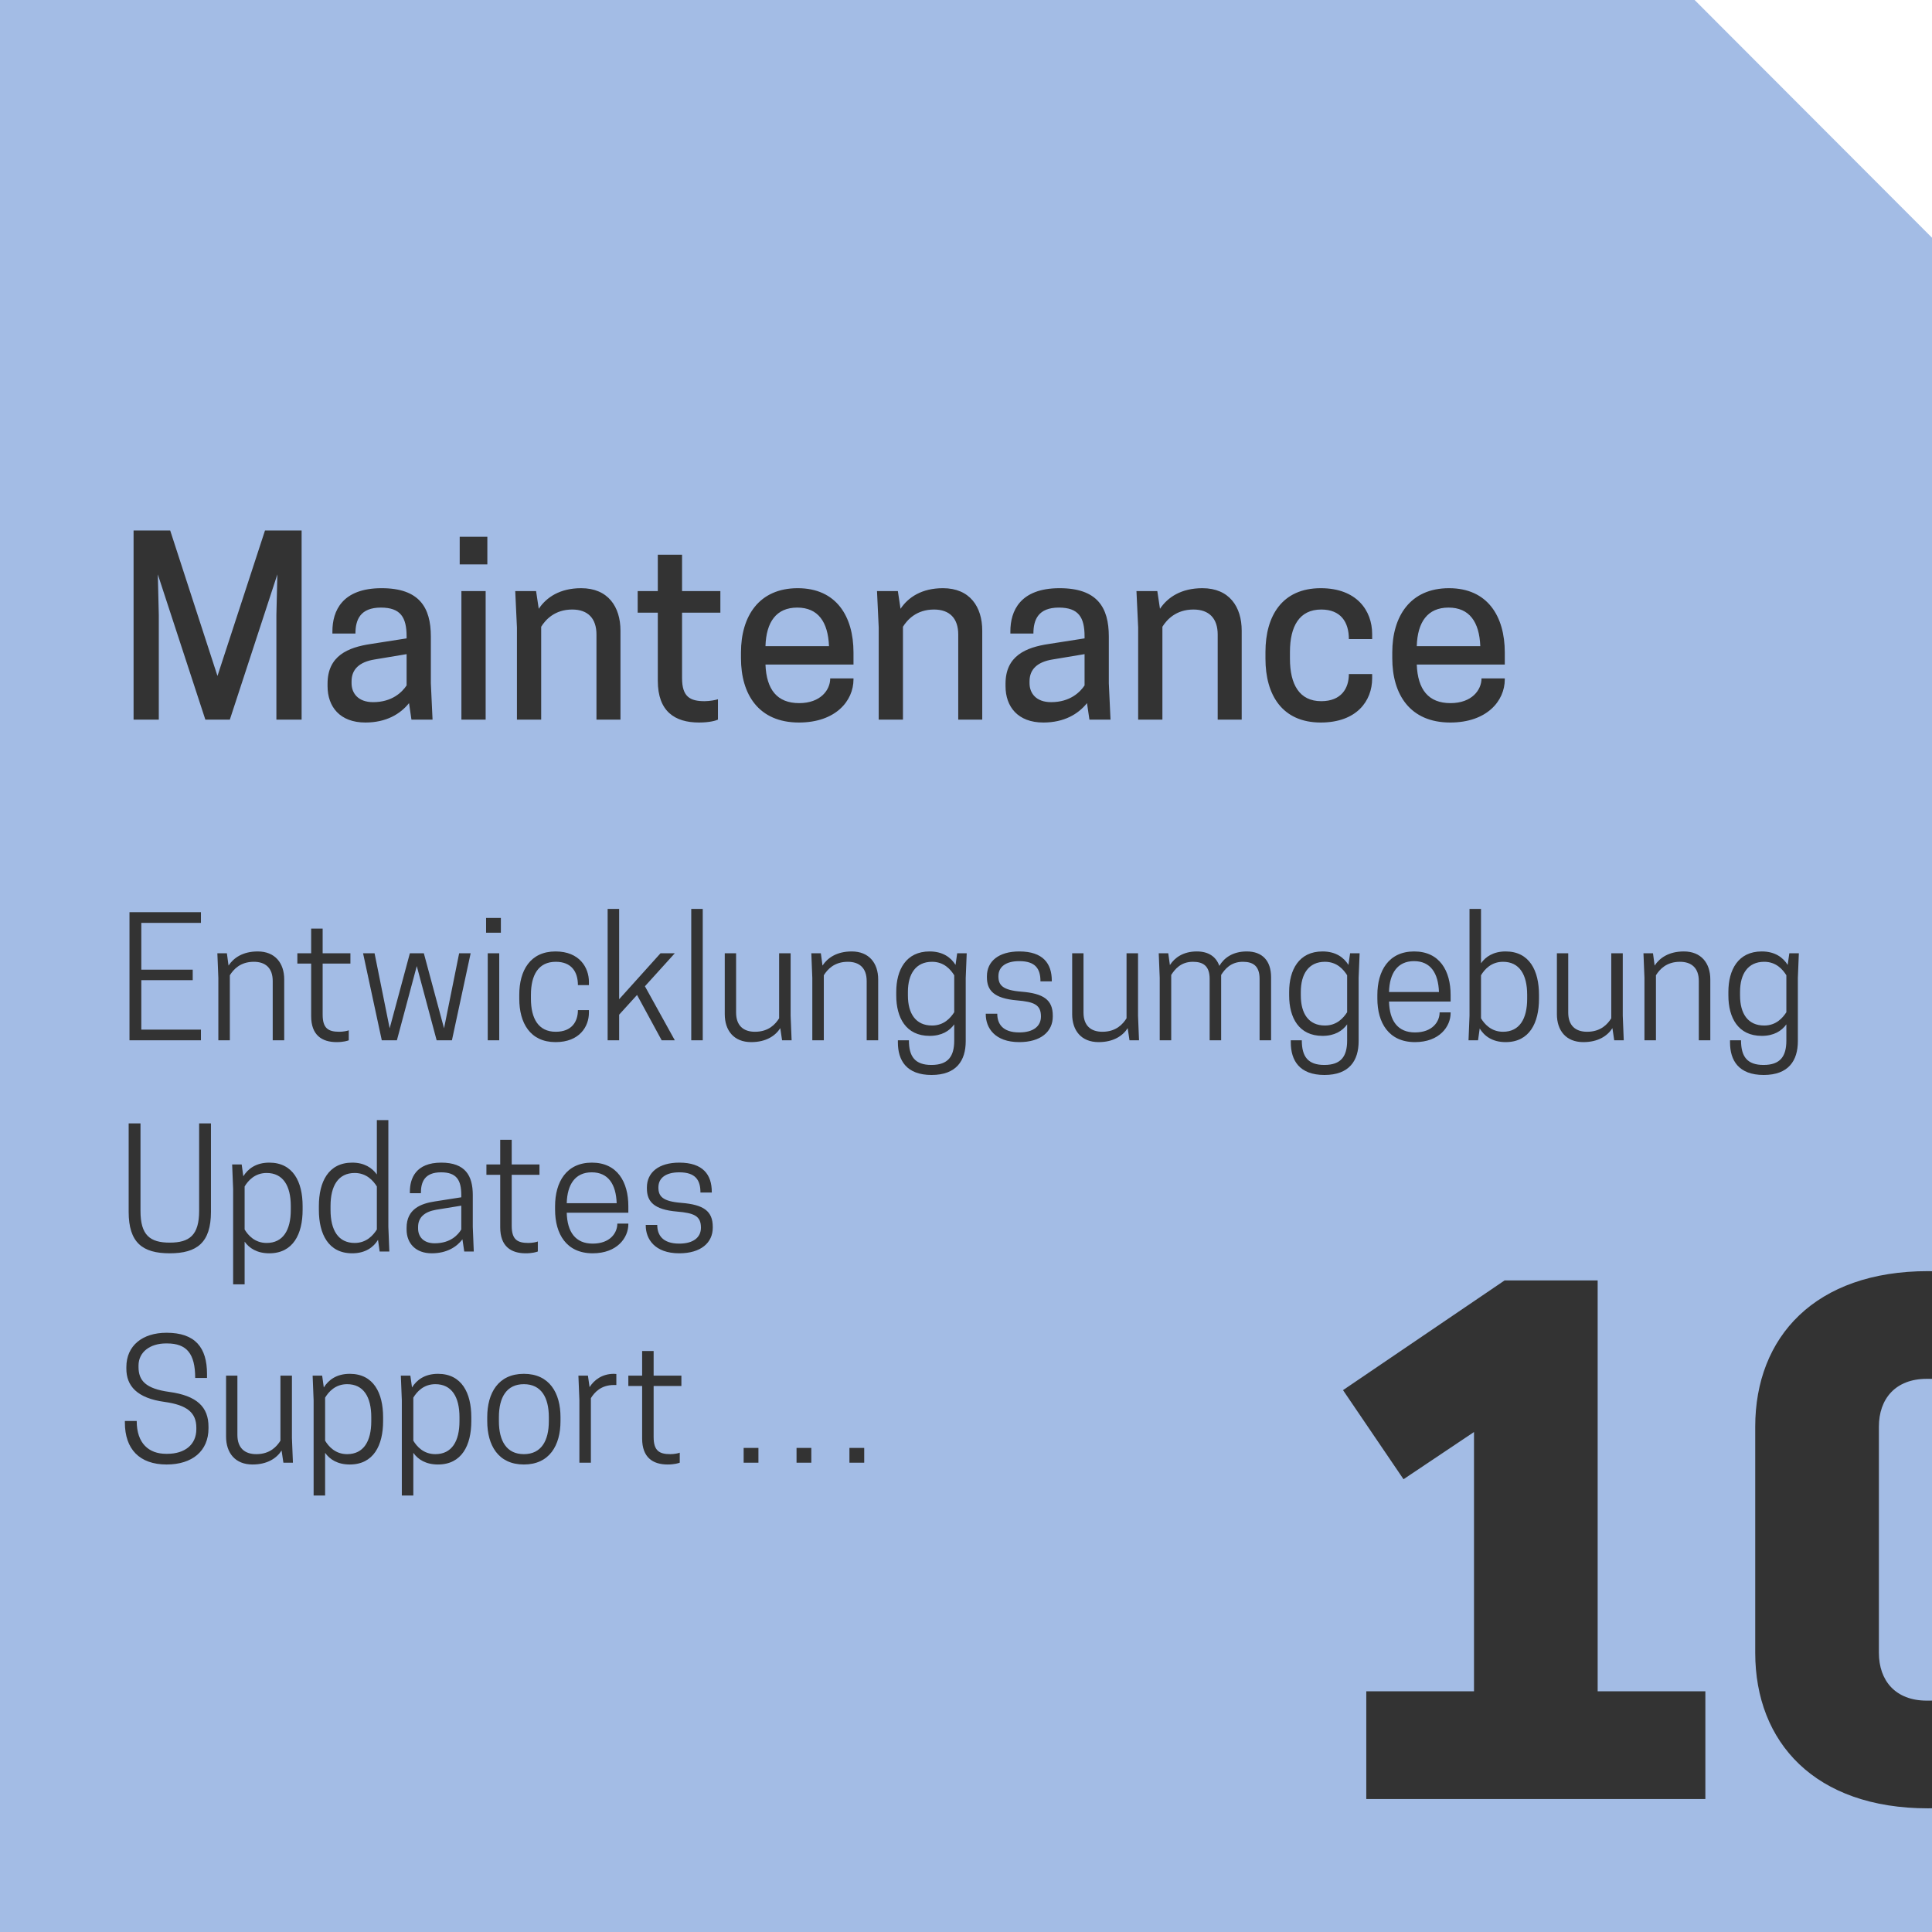
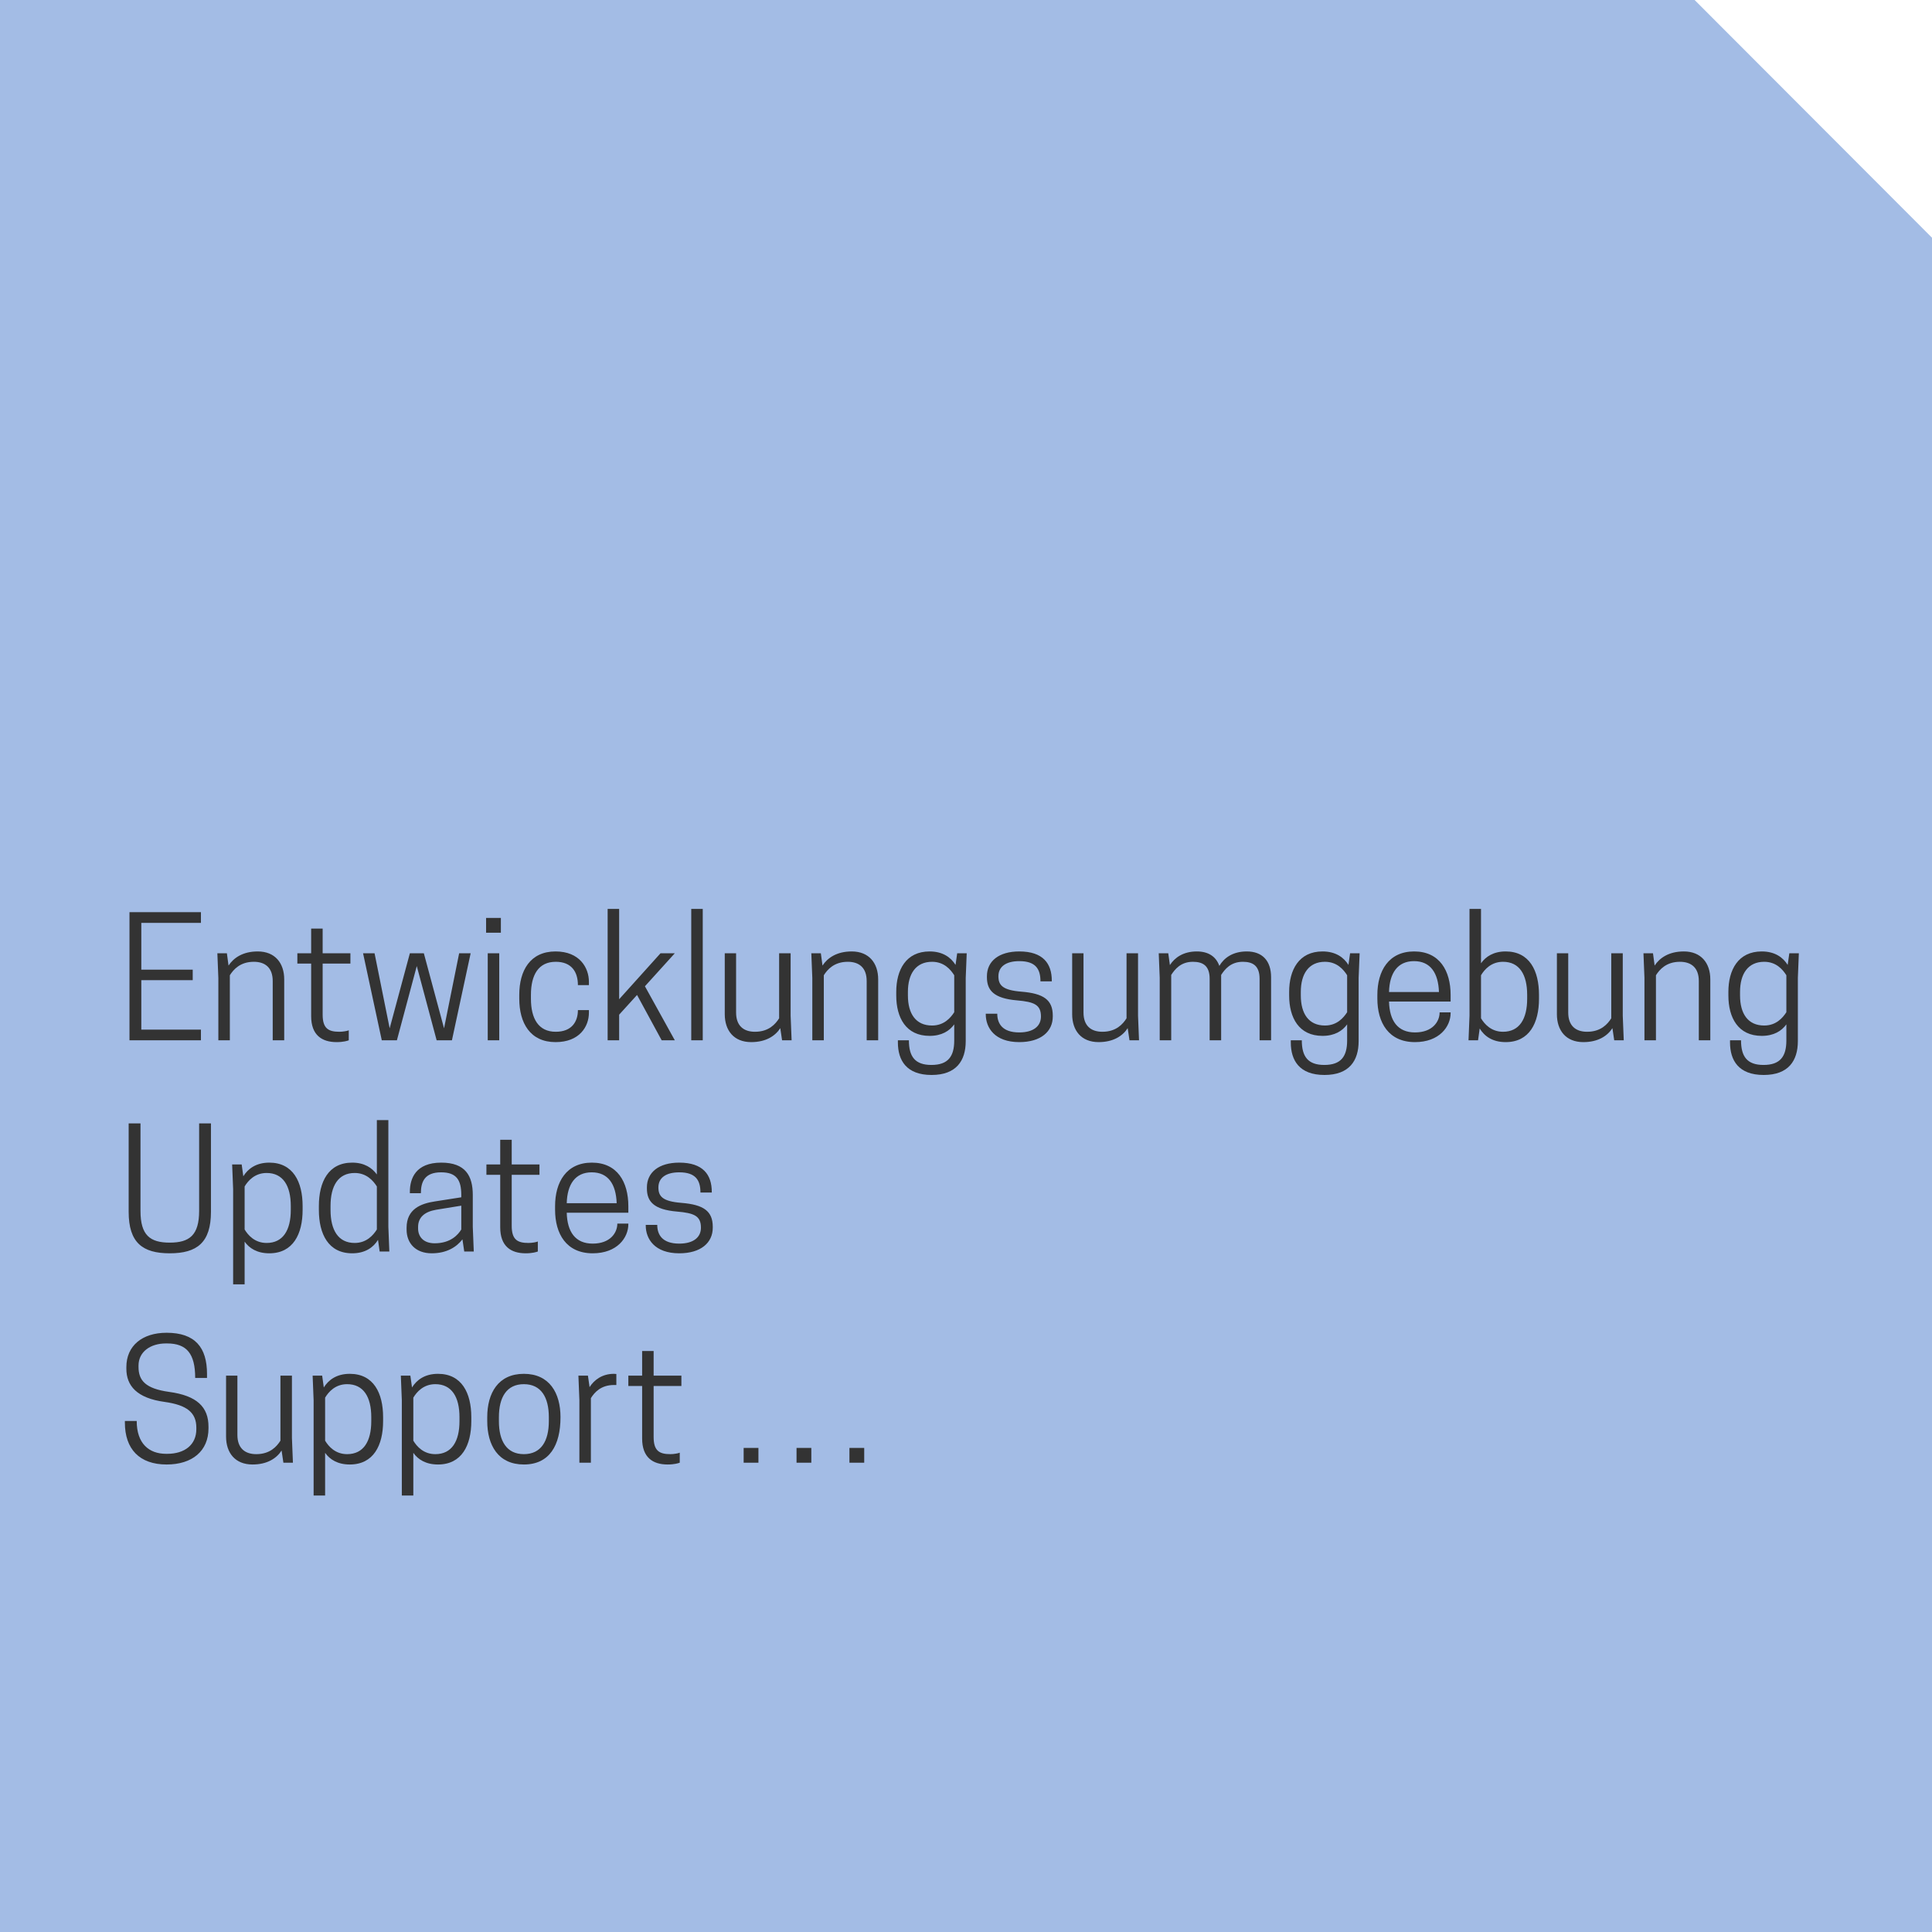
<svg xmlns="http://www.w3.org/2000/svg" width="247px" height="247px" viewBox="0 0 247 247" version="1.1">
  <title>Maintenance Vector</title>
  <desc>Created with Sketch.</desc>
  <g id="Maintenance-Vector" stroke="none" stroke-width="1" fill="none" fill-rule="evenodd">
    <polygon id="Path-2" fill="#A3BCE5" fill-rule="nonzero" points="0 0 216.652 0 247 30.393 247 247 0 247" />
-     <path d="M35.46,73.431 L29.384,92 L26.253,92 L20.177,73.431 L20.301,78.608 L20.301,92 L17.077,92 L17.077,67.82 L21.758,67.82 L27.803,86.42 L33.879,67.82 L38.56,67.82 L38.56,92 L35.336,92 L35.336,78.608 L35.46,73.431 Z M52.603,92 L52.293,89.892 C51.177,91.287 49.379,92.372 46.713,92.372 C43.458,92.372 41.877,90.357 41.877,87.722 L41.877,87.412 C41.877,83.847 44.481,82.762 47.426,82.328 L51.983,81.615 L51.983,81.367 C51.983,78.918 51.208,77.678 48.697,77.678 C46.062,77.678 45.442,79.228 45.442,80.995 L42.497,80.995 L42.497,80.716 C42.497,78.112 43.737,75.198 48.79,75.198 C53.595,75.198 55.083,77.647 55.083,81.367 L55.083,87.35 L55.3,92 L52.603,92 Z M47.705,89.768 C50.154,89.768 51.425,88.466 51.983,87.629 L51.983,83.63 L47.891,84.312 C45.969,84.622 44.946,85.552 44.946,87.102 L44.946,87.35 C44.946,88.59 45.752,89.768 47.705,89.768 Z M58.989,92 L58.989,75.57 L62.089,75.57 L62.089,92 L58.989,92 Z M62.306,68.626 L62.306,72.16 L58.772,72.16 L58.772,68.626 L62.306,68.626 Z M79.325,92 L76.256,92 L76.256,81.119 C76.256,79.073 75.171,77.926 73.156,77.926 C70.924,77.926 69.746,79.228 69.188,80.127 L69.188,92 L66.088,92 L66.088,80.22 L65.871,75.57 L68.537,75.57 L68.878,77.833 C69.87,76.345 71.606,75.198 74.303,75.198 C77.744,75.198 79.325,77.585 79.325,80.623 L79.325,92 Z M87.199,75.57 L92.097,75.57 L92.097,78.329 L87.199,78.329 L87.199,86.699 C87.199,89.086 88.222,89.644 90.082,89.644 C90.733,89.644 91.539,89.489 91.787,89.396 L91.787,92 C91.539,92.124 90.733,92.372 89.369,92.372 C86.269,92.372 84.099,90.946 84.099,87.04 L84.099,78.329 L81.526,78.329 L81.526,75.57 L84.099,75.57 L84.099,70.92 L87.199,70.92 L87.199,75.57 Z M109.116,84.963 L97.863,84.963 C97.987,88.156 99.351,89.892 102.172,89.892 C104.9,89.892 106.14,88.218 106.14,86.73 L109.116,86.73 L109.116,86.854 C109.116,89.613 106.822,92.372 102.141,92.372 C96.995,92.372 94.732,88.776 94.732,84.157 L94.732,83.413 C94.732,78.794 97.026,75.198 101.986,75.198 C106.915,75.198 109.116,78.794 109.116,83.413 L109.116,84.963 Z M101.924,77.678 C99.258,77.678 97.956,79.507 97.863,82.607 L105.985,82.607 C105.861,79.507 104.59,77.678 101.924,77.678 Z M125.577,92 L122.508,92 L122.508,81.119 C122.508,79.073 121.423,77.926 119.408,77.926 C117.176,77.926 115.998,79.228 115.44,80.127 L115.44,92 L112.34,92 L112.34,80.22 L112.123,75.57 L114.789,75.57 L115.13,77.833 C116.122,76.345 117.858,75.198 120.555,75.198 C123.996,75.198 125.577,77.585 125.577,80.623 L125.577,92 Z M139.279,92 L138.969,89.892 C137.853,91.287 136.055,92.372 133.389,92.372 C130.134,92.372 128.553,90.357 128.553,87.722 L128.553,87.412 C128.553,83.847 131.157,82.762 134.102,82.328 L138.659,81.615 L138.659,81.367 C138.659,78.918 137.884,77.678 135.373,77.678 C132.738,77.678 132.118,79.228 132.118,80.995 L129.173,80.995 L129.173,80.716 C129.173,78.112 130.413,75.198 135.466,75.198 C140.271,75.198 141.759,77.647 141.759,81.367 L141.759,87.35 L141.976,92 L139.279,92 Z M134.381,89.768 C136.83,89.768 138.101,88.466 138.659,87.629 L138.659,83.63 L134.567,84.312 C132.645,84.622 131.622,85.552 131.622,87.102 L131.622,87.35 C131.622,88.59 132.428,89.768 134.381,89.768 Z M158.747,92 L155.678,92 L155.678,81.119 C155.678,79.073 154.593,77.926 152.578,77.926 C150.346,77.926 149.168,79.228 148.61,80.127 L148.61,92 L145.51,92 L145.51,80.22 L145.293,75.57 L147.959,75.57 L148.3,77.833 C149.292,76.345 151.028,75.198 153.725,75.198 C157.166,75.198 158.747,77.585 158.747,80.623 L158.747,92 Z M164.916,84.219 C164.916,87.505 166.125,89.644 168.915,89.644 C171.457,89.644 172.449,88.032 172.449,86.172 L175.425,86.172 L175.425,86.73 C175.425,89.613 173.441,92.372 168.853,92.372 C163.924,92.372 161.785,88.838 161.785,84.219 L161.785,83.351 C161.785,78.732 163.924,75.198 168.853,75.198 C173.441,75.198 175.425,78.05 175.425,81.057 L175.425,81.708 L172.449,81.708 C172.449,79.507 171.395,77.926 168.915,77.926 C166.125,77.926 164.916,80.065 164.916,83.351 L164.916,84.219 Z M192.382,84.963 L181.129,84.963 C181.253,88.156 182.617,89.892 185.438,89.892 C188.166,89.892 189.406,88.218 189.406,86.73 L192.382,86.73 L192.382,86.854 C192.382,89.613 190.088,92.372 185.407,92.372 C180.261,92.372 177.998,88.776 177.998,84.157 L177.998,83.413 C177.998,78.794 180.292,75.198 185.252,75.198 C190.181,75.198 192.382,78.794 192.382,83.413 L192.382,84.963 Z M185.19,77.678 C182.524,77.678 181.222,79.507 181.129,82.607 L189.251,82.607 C189.127,79.507 187.856,77.678 185.19,77.678 Z" id="Maintenance" fill="#333333" fill-rule="nonzero" />
-     <path d="M218.025,230 L174.675,230 L174.675,216.23 L188.445,216.23 L188.445,183.08 L179.435,189.115 L171.7,177.725 L192.355,163.7 L204.255,163.7 L204.255,216.23 L218.025,216.23 L218.025,230 Z M268.6,211.3 C268.6,222.775 260.95,231.19 246.5,231.19 C232.05,231.19 224.4,222.775 224.4,211.3 L224.4,182.4 C224.4,170.925 232.05,162.51 246.5,162.51 C260.95,162.51 268.6,170.925 268.6,182.4 L268.6,211.3 Z M252.79,182.4 C252.79,178.83 250.665,176.28 246.67,176.28 L246.33,176.28 C242.335,176.28 240.21,178.83 240.21,182.4 L240.21,211.3 C240.21,214.87 242.335,217.42 246.33,217.42 L246.67,217.42 C250.665,217.42 252.79,214.87 252.79,211.3 L252.79,182.4 Z" id="10" fill="#333333" fill-rule="nonzero" />
-     <path d="M16.554,116.62 L25.689,116.62 L25.689,117.985 L18.066,117.985 L18.066,123.97 L24.639,123.97 L24.639,125.314 L18.066,125.314 L18.066,131.635 L25.689,131.635 L25.689,133 L16.554,133 L16.554,116.62 Z M36.336,133 L34.866,133 L34.866,125.419 C34.866,123.739 33.921,122.962 32.451,122.962 C30.708,122.962 29.847,123.949 29.385,124.684 L29.385,133 L27.915,133 L27.915,125.02 L27.789,121.87 L29.007,121.87 L29.217,123.445 C29.868,122.458 31.044,121.639 32.955,121.639 C35.16,121.639 36.336,123.13 36.336,125.209 L36.336,133 Z M41.25,121.87 L44.799,121.87 L44.799,123.193 L41.25,123.193 L41.25,129.724 C41.25,131.488 41.985,131.908 43.392,131.908 C43.854,131.908 44.421,131.803 44.589,131.719 L44.589,133 C44.421,133.063 43.917,133.231 43.035,133.231 C41.145,133.231 39.78,132.328 39.78,129.913 L39.78,123.193 L38.016,123.193 L38.016,121.87 L39.78,121.87 L39.78,118.72 L41.25,118.72 L41.25,121.87 Z M53.283,123.508 L50.742,133 L48.81,133 L46.416,121.87 L47.886,121.87 L49.818,131.467 L52.401,121.87 L54.186,121.87 L56.769,131.467 L58.701,121.87 L60.171,121.87 L57.777,133 L55.824,133 L53.283,123.508 Z M62.355,133 L62.355,121.87 L63.825,121.87 L63.825,133 L62.355,133 Z M64.035,117.355 L64.035,119.245 L62.145,119.245 L62.145,117.355 L64.035,117.355 Z M67.878,127.687 C67.878,130.228 68.844,131.908 71.049,131.908 C73.128,131.908 73.884,130.585 73.884,129.136 L75.291,129.136 L75.291,129.472 C75.291,131.236 74.094,133.231 71.028,133.231 C67.773,133.231 66.387,130.774 66.387,127.687 L66.387,127.183 C66.387,124.096 67.773,121.639 71.028,121.639 C74.094,121.639 75.291,123.718 75.291,125.524 L75.291,125.944 L73.884,125.944 C73.884,124.243 73.065,122.962 71.049,122.962 C68.844,122.962 67.878,124.642 67.878,127.183 L67.878,127.687 Z M77.685,133 L77.685,116.2 L79.155,116.2 L79.155,127.75 L84.447,121.87 L86.274,121.87 L82.452,126.091 L86.274,133 L84.594,133 L81.444,127.204 L79.155,129.724 L79.155,133 L77.685,133 Z M88.374,133 L88.374,116.2 L89.844,116.2 L89.844,133 L88.374,133 Z M92.658,121.87 L94.107,121.87 L94.107,129.451 C94.107,131.131 95.052,131.908 96.522,131.908 C98.286,131.908 99.147,130.921 99.609,130.186 L99.609,121.87 L101.079,121.87 L101.079,129.85 L101.205,133 L99.987,133 L99.756,131.446 C99.126,132.433 97.929,133.231 96.039,133.231 C93.813,133.231 92.658,131.74 92.658,129.661 L92.658,121.87 Z M112.272,133 L110.802,133 L110.802,125.419 C110.802,123.739 109.857,122.962 108.387,122.962 C106.644,122.962 105.783,123.949 105.321,124.684 L105.321,133 L103.851,133 L103.851,125.02 L103.725,121.87 L104.943,121.87 L105.153,123.445 C105.804,122.458 106.98,121.639 108.891,121.639 C111.096,121.639 112.272,123.13 112.272,125.209 L112.272,133 Z M121.995,133.021 L121.995,130.963 C121.386,131.803 120.399,132.433 118.845,132.433 C115.821,132.433 114.582,130.102 114.582,127.267 L114.582,126.805 C114.582,124.012 115.821,121.639 118.845,121.639 C120.546,121.639 121.575,122.416 122.163,123.361 L122.373,121.87 L123.591,121.87 L123.465,125.02 L123.465,133.105 C123.465,135.604 122.268,137.431 119.097,137.431 C115.884,137.431 114.792,135.562 114.792,133.273 L114.792,133 L116.199,133 C116.199,135.1 116.997,136.15 119.076,136.15 C121.218,136.15 121.995,135.058 121.995,133.021 Z M121.995,124.684 C121.533,123.949 120.693,122.962 119.16,122.962 C117.081,122.962 116.073,124.516 116.073,126.805 L116.073,127.267 C116.073,129.598 117.081,131.11 119.16,131.11 C120.693,131.11 121.533,130.123 121.995,129.409 L121.995,124.684 Z M130.311,131.992 C132.117,131.992 133.083,131.194 133.083,129.955 C133.083,128.443 132.201,128.086 130.038,127.897 C127.035,127.645 126.174,126.595 126.174,124.936 L126.174,124.81 C126.174,122.878 127.707,121.639 130.311,121.639 C133.356,121.639 134.469,123.193 134.469,125.377 L134.469,125.461 L133.02,125.461 C133.02,123.865 132.39,122.878 130.311,122.878 C128.631,122.878 127.644,123.571 127.644,124.81 C127.644,125.965 128.19,126.595 130.605,126.784 C133.398,127.015 134.595,127.813 134.595,129.85 L134.595,129.955 C134.595,131.887 133.062,133.231 130.311,133.231 C127.161,133.231 126.027,131.383 126.027,129.682 L126.027,129.598 L127.497,129.598 C127.497,130.816 128.106,131.992 130.311,131.992 Z M137.073,121.87 L138.522,121.87 L138.522,129.451 C138.522,131.131 139.467,131.908 140.937,131.908 C142.701,131.908 143.562,130.921 144.024,130.186 L144.024,121.87 L145.494,121.87 L145.494,129.85 L145.62,133 L144.402,133 L144.171,131.446 C143.541,132.433 142.344,133.231 140.454,133.231 C138.228,133.231 137.073,131.74 137.073,129.661 L137.073,121.87 Z M162.504,133 L161.034,133 L161.034,125.146 C161.034,123.445 160.152,122.962 158.892,122.962 C157.338,122.962 156.582,123.928 156.12,124.642 L156.12,133 L154.65,133 L154.65,125.146 C154.65,123.445 153.768,122.962 152.508,122.962 C150.954,122.962 150.198,123.928 149.736,124.642 L149.736,133 L148.266,133 L148.266,125.02 L148.14,121.87 L149.358,121.87 L149.568,123.382 C150.177,122.437 151.269,121.639 153.012,121.639 C154.482,121.639 155.469,122.29 155.889,123.487 C156.477,122.479 157.59,121.639 159.396,121.639 C161.391,121.639 162.504,122.836 162.504,124.936 L162.504,133 Z M172.227,133.021 L172.227,130.963 C171.618,131.803 170.631,132.433 169.077,132.433 C166.053,132.433 164.814,130.102 164.814,127.267 L164.814,126.805 C164.814,124.012 166.053,121.639 169.077,121.639 C170.778,121.639 171.807,122.416 172.395,123.361 L172.605,121.87 L173.823,121.87 L173.697,125.02 L173.697,133.105 C173.697,135.604 172.5,137.431 169.329,137.431 C166.116,137.431 165.024,135.562 165.024,133.273 L165.024,133 L166.431,133 C166.431,135.1 167.229,136.15 169.308,136.15 C171.45,136.15 172.227,135.058 172.227,133.021 Z M172.227,124.684 C171.765,123.949 170.925,122.962 169.392,122.962 C167.313,122.962 166.305,124.516 166.305,126.805 L166.305,127.267 C166.305,129.598 167.313,131.11 169.392,131.11 C170.925,131.11 171.765,130.123 172.227,129.409 L172.227,124.684 Z M185.457,128.044 L177.582,128.044 C177.645,130.48 178.674,131.992 180.9,131.992 C183.126,131.992 184.05,130.627 184.05,129.43 L185.457,129.43 L185.457,129.514 C185.457,131.236 184.029,133.231 180.9,133.231 C177.54,133.231 176.091,130.753 176.091,127.666 L176.091,127.204 C176.091,124.117 177.54,121.639 180.795,121.639 C184.05,121.639 185.457,124.117 185.457,127.204 L185.457,128.044 Z M180.774,122.878 C178.674,122.878 177.645,124.411 177.582,126.826 L183.966,126.826 C183.882,124.411 182.895,122.878 180.774,122.878 Z M189.342,116.2 L189.342,123.151 C189.93,122.311 190.938,121.639 192.492,121.639 C195.537,121.639 196.755,124.096 196.755,127.183 L196.755,127.687 C196.755,130.774 195.537,133.231 192.492,133.231 C190.791,133.231 189.762,132.454 189.174,131.488 L188.964,133 L187.746,133 L187.872,129.85 L187.872,116.2 L189.342,116.2 Z M189.342,124.684 L189.342,130.186 C189.783,130.921 190.644,131.908 192.156,131.908 C194.256,131.908 195.243,130.27 195.243,127.687 L195.243,127.183 C195.243,124.6 194.256,122.962 192.156,122.962 C190.644,122.962 189.783,123.949 189.342,124.684 Z M199.044,121.87 L200.493,121.87 L200.493,129.451 C200.493,131.131 201.438,131.908 202.908,131.908 C204.672,131.908 205.533,130.921 205.995,130.186 L205.995,121.87 L207.465,121.87 L207.465,129.85 L207.591,133 L206.373,133 L206.142,131.446 C205.512,132.433 204.315,133.231 202.425,133.231 C200.199,133.231 199.044,131.74 199.044,129.661 L199.044,121.87 Z M218.658,133 L217.188,133 L217.188,125.419 C217.188,123.739 216.243,122.962 214.773,122.962 C213.03,122.962 212.169,123.949 211.707,124.684 L211.707,133 L210.237,133 L210.237,125.02 L210.111,121.87 L211.329,121.87 L211.539,123.445 C212.19,122.458 213.366,121.639 215.277,121.639 C217.482,121.639 218.658,123.13 218.658,125.209 L218.658,133 Z M228.381,133.021 L228.381,130.963 C227.772,131.803 226.785,132.433 225.231,132.433 C222.207,132.433 220.968,130.102 220.968,127.267 L220.968,126.805 C220.968,124.012 222.207,121.639 225.231,121.639 C226.932,121.639 227.961,122.416 228.549,123.361 L228.759,121.87 L229.977,121.87 L229.851,125.02 L229.851,133.105 C229.851,135.604 228.654,137.431 225.483,137.431 C222.27,137.431 221.178,135.562 221.178,133.273 L221.178,133 L222.585,133 C222.585,135.1 223.383,136.15 225.462,136.15 C227.604,136.15 228.381,135.058 228.381,133.021 Z M228.381,124.684 C227.919,123.949 227.079,122.962 225.546,122.962 C223.467,122.962 222.459,124.516 222.459,126.805 L222.459,127.267 C222.459,129.598 223.467,131.11 225.546,131.11 C227.079,131.11 227.919,130.123 228.381,129.409 L228.381,124.684 Z M21.699,160.231 C18.213,160.231 16.449,158.866 16.449,154.918 L16.449,143.62 L17.961,143.62 L17.961,154.813 C17.961,157.921 19.179,158.866 21.699,158.866 C24.219,158.866 25.458,157.921 25.458,154.813 L25.458,143.62 L26.97,143.62 L26.97,154.918 C26.97,158.866 25.185,160.231 21.699,160.231 Z M34.425,160.231 C32.871,160.231 31.863,159.58 31.275,158.74 L31.275,164.2 L29.805,164.2 L29.805,152.02 L29.679,148.87 L30.897,148.87 L31.107,150.382 C31.695,149.437 32.724,148.639 34.425,148.639 C37.47,148.639 38.688,151.096 38.688,154.183 L38.688,154.687 C38.688,157.774 37.47,160.231 34.425,160.231 Z M31.275,151.684 L31.275,157.186 C31.716,157.921 32.577,158.908 34.089,158.908 C36.189,158.908 37.176,157.27 37.176,154.687 L37.176,154.183 C37.176,151.6 36.189,149.962 34.089,149.962 C32.577,149.962 31.716,150.949 31.275,151.684 Z M45.03,148.639 C46.584,148.639 47.571,149.311 48.18,150.151 L48.18,143.2 L49.65,143.2 L49.65,156.85 L49.776,160 L48.537,160 L48.327,158.509 C47.76,159.454 46.71,160.231 45.03,160.231 C41.985,160.231 40.767,157.774 40.767,154.687 L40.767,154.183 C40.767,151.096 41.985,148.639 45.03,148.639 Z M45.345,158.908 C46.857,158.908 47.718,157.921 48.18,157.186 L48.18,151.684 C47.718,150.949 46.857,149.962 45.345,149.962 C43.245,149.962 42.258,151.6 42.258,154.183 L42.258,154.687 C42.258,157.27 43.245,158.908 45.345,158.908 Z M59.352,160 L59.121,158.446 C58.386,159.412 57.126,160.231 55.194,160.231 C53.157,160.231 51.981,158.971 51.981,157.186 L51.981,156.976 C51.981,154.561 53.808,153.868 55.614,153.595 L58.974,153.07 L58.974,152.776 C58.974,150.865 58.365,149.878 56.391,149.878 C54.291,149.878 53.808,151.096 53.808,152.545 L52.401,152.545 L52.401,152.356 C52.401,150.676 53.136,148.639 56.412,148.639 C59.499,148.639 60.444,150.319 60.444,152.776 L60.444,156.85 L60.57,160 L59.352,160 Z M55.572,158.95 C57.63,158.95 58.575,157.837 58.974,157.186 L58.974,154.141 L55.74,154.666 C54.312,154.918 53.451,155.611 53.451,156.871 L53.451,157.06 C53.451,158.047 54.081,158.95 55.572,158.95 Z M65.421,148.87 L68.97,148.87 L68.97,150.193 L65.421,150.193 L65.421,156.724 C65.421,158.488 66.156,158.908 67.563,158.908 C68.025,158.908 68.592,158.803 68.76,158.719 L68.76,160 C68.592,160.063 68.088,160.231 67.206,160.231 C65.316,160.231 63.951,159.328 63.951,156.913 L63.951,150.193 L62.187,150.193 L62.187,148.87 L63.951,148.87 L63.951,145.72 L65.421,145.72 L65.421,148.87 Z M80.331,155.044 L72.456,155.044 C72.519,157.48 73.548,158.992 75.774,158.992 C78,158.992 78.924,157.627 78.924,156.43 L80.331,156.43 L80.331,156.514 C80.331,158.236 78.903,160.231 75.774,160.231 C72.414,160.231 70.965,157.753 70.965,154.666 L70.965,154.204 C70.965,151.117 72.414,148.639 75.669,148.639 C78.924,148.639 80.331,151.117 80.331,154.204 L80.331,155.044 Z M75.648,149.878 C73.548,149.878 72.519,151.411 72.456,153.826 L78.84,153.826 C78.756,151.411 77.769,149.878 75.648,149.878 Z M86.841,158.992 C88.647,158.992 89.613,158.194 89.613,156.955 C89.613,155.443 88.731,155.086 86.568,154.897 C83.565,154.645 82.704,153.595 82.704,151.936 L82.704,151.81 C82.704,149.878 84.237,148.639 86.841,148.639 C89.886,148.639 90.999,150.193 90.999,152.377 L90.999,152.461 L89.55,152.461 C89.55,150.865 88.92,149.878 86.841,149.878 C85.161,149.878 84.174,150.571 84.174,151.81 C84.174,152.965 84.72,153.595 87.135,153.784 C89.928,154.015 91.125,154.813 91.125,156.85 L91.125,156.955 C91.125,158.887 89.592,160.231 86.841,160.231 C83.691,160.231 82.557,158.383 82.557,156.682 L82.557,156.598 L84.027,156.598 C84.027,157.816 84.636,158.992 86.841,158.992 Z M21.048,179.23 C17.478,178.747 16.155,177.151 16.155,174.988 L16.155,174.778 C16.155,172.048 18.192,170.389 21.3,170.389 C24.954,170.389 26.466,172.279 26.466,175.66 L26.466,176.164 L24.954,176.164 C24.954,173.056 23.862,171.754 21.363,171.754 L21.216,171.754 C19.221,171.754 17.709,172.825 17.709,174.589 L17.709,174.757 C17.709,176.5 18.612,177.529 21.615,177.949 C25.185,178.432 26.655,179.881 26.655,182.401 L26.655,182.611 C26.655,185.509 24.576,187.231 21.3,187.231 C17.835,187.231 15.966,185.257 15.966,181.876 L15.966,181.666 L17.478,181.666 C17.478,184.543 19.032,185.866 21.237,185.866 L21.384,185.866 C23.61,185.866 25.101,184.711 25.101,182.716 L25.101,182.527 C25.101,180.595 23.904,179.629 21.048,179.23 Z M28.902,175.87 L30.351,175.87 L30.351,183.451 C30.351,185.131 31.296,185.908 32.766,185.908 C34.53,185.908 35.391,184.921 35.853,184.186 L35.853,175.87 L37.323,175.87 L37.323,183.85 L37.449,187 L36.231,187 L36,185.446 C35.37,186.433 34.173,187.231 32.283,187.231 C30.057,187.231 28.902,185.74 28.902,183.661 L28.902,175.87 Z M44.715,187.231 C43.161,187.231 42.153,186.58 41.565,185.74 L41.565,191.2 L40.095,191.2 L40.095,179.02 L39.969,175.87 L41.187,175.87 L41.397,177.382 C41.985,176.437 43.014,175.639 44.715,175.639 C47.76,175.639 48.978,178.096 48.978,181.183 L48.978,181.687 C48.978,184.774 47.76,187.231 44.715,187.231 Z M41.565,178.684 L41.565,184.186 C42.006,184.921 42.867,185.908 44.379,185.908 C46.479,185.908 47.466,184.27 47.466,181.687 L47.466,181.183 C47.466,178.6 46.479,176.962 44.379,176.962 C42.867,176.962 42.006,177.949 41.565,178.684 Z M55.992,187.231 C54.438,187.231 53.43,186.58 52.842,185.74 L52.842,191.2 L51.372,191.2 L51.372,179.02 L51.246,175.87 L52.464,175.87 L52.674,177.382 C53.262,176.437 54.291,175.639 55.992,175.639 C59.037,175.639 60.255,178.096 60.255,181.183 L60.255,181.687 C60.255,184.774 59.037,187.231 55.992,187.231 Z M52.842,178.684 L52.842,184.186 C53.283,184.921 54.144,185.908 55.656,185.908 C57.756,185.908 58.743,184.27 58.743,181.687 L58.743,181.183 C58.743,178.6 57.756,176.962 55.656,176.962 C54.144,176.962 53.283,177.949 52.842,178.684 Z M66.975,187.231 C63.699,187.231 62.292,184.774 62.292,181.687 L62.292,181.183 C62.292,178.096 63.699,175.639 66.975,175.639 C70.251,175.639 71.658,178.096 71.658,181.183 L71.658,181.687 C71.658,184.774 70.251,187.231 66.975,187.231 Z M66.975,185.908 C69.18,185.908 70.167,184.228 70.167,181.687 L70.167,181.183 C70.167,178.642 69.18,176.962 66.975,176.962 C64.77,176.962 63.783,178.642 63.783,181.183 L63.783,181.687 C63.783,184.228 64.77,185.908 66.975,185.908 Z M78.483,175.639 C78.63,175.639 78.777,175.66 78.798,175.66 L78.798,177.067 L78.504,177.067 C76.824,177.067 76.005,178.012 75.543,178.747 L75.543,187 L74.073,187 L74.073,179.02 L73.947,175.87 L75.165,175.87 L75.375,177.34 C75.963,176.416 76.992,175.639 78.483,175.639 Z M83.565,175.87 L87.114,175.87 L87.114,177.193 L83.565,177.193 L83.565,183.724 C83.565,185.488 84.3,185.908 85.707,185.908 C86.169,185.908 86.736,185.803 86.904,185.719 L86.904,187 C86.736,187.063 86.232,187.231 85.35,187.231 C83.46,187.231 82.095,186.328 82.095,183.913 L82.095,177.193 L80.331,177.193 L80.331,175.87 L82.095,175.87 L82.095,172.72 L83.565,172.72 L83.565,175.87 Z M96.963,185.11 L96.963,187 L95.073,187 L95.073,185.11 L96.963,185.11 Z M103.725,185.11 L103.725,187 L101.835,187 L101.835,185.11 L103.725,185.11 Z M110.487,185.11 L110.487,187 L108.597,187 L108.597,185.11 L110.487,185.11 Z" id="EntwicklungsumgebungUpdatesSupport…" fill="#333333" fill-rule="nonzero" />
+     <path d="M16.554,116.62 L25.689,116.62 L25.689,117.985 L18.066,117.985 L18.066,123.97 L24.639,123.97 L24.639,125.314 L18.066,125.314 L18.066,131.635 L25.689,131.635 L25.689,133 L16.554,133 L16.554,116.62 Z M36.336,133 L34.866,133 L34.866,125.419 C34.866,123.739 33.921,122.962 32.451,122.962 C30.708,122.962 29.847,123.949 29.385,124.684 L29.385,133 L27.915,133 L27.915,125.02 L27.789,121.87 L29.007,121.87 L29.217,123.445 C29.868,122.458 31.044,121.639 32.955,121.639 C35.16,121.639 36.336,123.13 36.336,125.209 L36.336,133 Z M41.25,121.87 L44.799,121.87 L44.799,123.193 L41.25,123.193 L41.25,129.724 C41.25,131.488 41.985,131.908 43.392,131.908 C43.854,131.908 44.421,131.803 44.589,131.719 L44.589,133 C44.421,133.063 43.917,133.231 43.035,133.231 C41.145,133.231 39.78,132.328 39.78,129.913 L39.78,123.193 L38.016,123.193 L38.016,121.87 L39.78,121.87 L39.78,118.72 L41.25,118.72 L41.25,121.87 Z M53.283,123.508 L50.742,133 L48.81,133 L46.416,121.87 L47.886,121.87 L49.818,131.467 L52.401,121.87 L54.186,121.87 L56.769,131.467 L58.701,121.87 L60.171,121.87 L57.777,133 L55.824,133 L53.283,123.508 Z M62.355,133 L62.355,121.87 L63.825,121.87 L63.825,133 L62.355,133 Z M64.035,117.355 L64.035,119.245 L62.145,119.245 L62.145,117.355 L64.035,117.355 Z M67.878,127.687 C67.878,130.228 68.844,131.908 71.049,131.908 C73.128,131.908 73.884,130.585 73.884,129.136 L75.291,129.136 L75.291,129.472 C75.291,131.236 74.094,133.231 71.028,133.231 C67.773,133.231 66.387,130.774 66.387,127.687 L66.387,127.183 C66.387,124.096 67.773,121.639 71.028,121.639 C74.094,121.639 75.291,123.718 75.291,125.524 L75.291,125.944 L73.884,125.944 C73.884,124.243 73.065,122.962 71.049,122.962 C68.844,122.962 67.878,124.642 67.878,127.183 L67.878,127.687 Z M77.685,133 L77.685,116.2 L79.155,116.2 L79.155,127.75 L84.447,121.87 L86.274,121.87 L82.452,126.091 L86.274,133 L84.594,133 L81.444,127.204 L79.155,129.724 L79.155,133 L77.685,133 Z M88.374,133 L88.374,116.2 L89.844,116.2 L89.844,133 L88.374,133 Z M92.658,121.87 L94.107,121.87 L94.107,129.451 C94.107,131.131 95.052,131.908 96.522,131.908 C98.286,131.908 99.147,130.921 99.609,130.186 L99.609,121.87 L101.079,121.87 L101.079,129.85 L101.205,133 L99.987,133 L99.756,131.446 C99.126,132.433 97.929,133.231 96.039,133.231 C93.813,133.231 92.658,131.74 92.658,129.661 L92.658,121.87 Z M112.272,133 L110.802,133 L110.802,125.419 C110.802,123.739 109.857,122.962 108.387,122.962 C106.644,122.962 105.783,123.949 105.321,124.684 L105.321,133 L103.851,133 L103.851,125.02 L103.725,121.87 L104.943,121.87 L105.153,123.445 C105.804,122.458 106.98,121.639 108.891,121.639 C111.096,121.639 112.272,123.13 112.272,125.209 L112.272,133 Z M121.995,133.021 L121.995,130.963 C121.386,131.803 120.399,132.433 118.845,132.433 C115.821,132.433 114.582,130.102 114.582,127.267 L114.582,126.805 C114.582,124.012 115.821,121.639 118.845,121.639 C120.546,121.639 121.575,122.416 122.163,123.361 L122.373,121.87 L123.591,121.87 L123.465,125.02 L123.465,133.105 C123.465,135.604 122.268,137.431 119.097,137.431 C115.884,137.431 114.792,135.562 114.792,133.273 L114.792,133 L116.199,133 C116.199,135.1 116.997,136.15 119.076,136.15 C121.218,136.15 121.995,135.058 121.995,133.021 Z M121.995,124.684 C121.533,123.949 120.693,122.962 119.16,122.962 C117.081,122.962 116.073,124.516 116.073,126.805 L116.073,127.267 C116.073,129.598 117.081,131.11 119.16,131.11 C120.693,131.11 121.533,130.123 121.995,129.409 L121.995,124.684 Z M130.311,131.992 C132.117,131.992 133.083,131.194 133.083,129.955 C133.083,128.443 132.201,128.086 130.038,127.897 C127.035,127.645 126.174,126.595 126.174,124.936 L126.174,124.81 C126.174,122.878 127.707,121.639 130.311,121.639 C133.356,121.639 134.469,123.193 134.469,125.377 L134.469,125.461 L133.02,125.461 C133.02,123.865 132.39,122.878 130.311,122.878 C128.631,122.878 127.644,123.571 127.644,124.81 C127.644,125.965 128.19,126.595 130.605,126.784 C133.398,127.015 134.595,127.813 134.595,129.85 L134.595,129.955 C134.595,131.887 133.062,133.231 130.311,133.231 C127.161,133.231 126.027,131.383 126.027,129.682 L126.027,129.598 L127.497,129.598 C127.497,130.816 128.106,131.992 130.311,131.992 Z M137.073,121.87 L138.522,121.87 L138.522,129.451 C138.522,131.131 139.467,131.908 140.937,131.908 C142.701,131.908 143.562,130.921 144.024,130.186 L144.024,121.87 L145.494,121.87 L145.494,129.85 L145.62,133 L144.402,133 L144.171,131.446 C143.541,132.433 142.344,133.231 140.454,133.231 C138.228,133.231 137.073,131.74 137.073,129.661 L137.073,121.87 Z M162.504,133 L161.034,133 L161.034,125.146 C161.034,123.445 160.152,122.962 158.892,122.962 C157.338,122.962 156.582,123.928 156.12,124.642 L156.12,133 L154.65,133 L154.65,125.146 C154.65,123.445 153.768,122.962 152.508,122.962 C150.954,122.962 150.198,123.928 149.736,124.642 L149.736,133 L148.266,133 L148.266,125.02 L148.14,121.87 L149.358,121.87 L149.568,123.382 C150.177,122.437 151.269,121.639 153.012,121.639 C154.482,121.639 155.469,122.29 155.889,123.487 C156.477,122.479 157.59,121.639 159.396,121.639 C161.391,121.639 162.504,122.836 162.504,124.936 L162.504,133 Z M172.227,133.021 L172.227,130.963 C171.618,131.803 170.631,132.433 169.077,132.433 C166.053,132.433 164.814,130.102 164.814,127.267 L164.814,126.805 C164.814,124.012 166.053,121.639 169.077,121.639 C170.778,121.639 171.807,122.416 172.395,123.361 L172.605,121.87 L173.823,121.87 L173.697,125.02 L173.697,133.105 C173.697,135.604 172.5,137.431 169.329,137.431 C166.116,137.431 165.024,135.562 165.024,133.273 L165.024,133 L166.431,133 C166.431,135.1 167.229,136.15 169.308,136.15 C171.45,136.15 172.227,135.058 172.227,133.021 Z M172.227,124.684 C171.765,123.949 170.925,122.962 169.392,122.962 C167.313,122.962 166.305,124.516 166.305,126.805 L166.305,127.267 C166.305,129.598 167.313,131.11 169.392,131.11 C170.925,131.11 171.765,130.123 172.227,129.409 L172.227,124.684 Z M185.457,128.044 L177.582,128.044 C177.645,130.48 178.674,131.992 180.9,131.992 C183.126,131.992 184.05,130.627 184.05,129.43 L185.457,129.43 L185.457,129.514 C185.457,131.236 184.029,133.231 180.9,133.231 C177.54,133.231 176.091,130.753 176.091,127.666 L176.091,127.204 C176.091,124.117 177.54,121.639 180.795,121.639 C184.05,121.639 185.457,124.117 185.457,127.204 L185.457,128.044 Z M180.774,122.878 C178.674,122.878 177.645,124.411 177.582,126.826 L183.966,126.826 C183.882,124.411 182.895,122.878 180.774,122.878 Z M189.342,116.2 L189.342,123.151 C189.93,122.311 190.938,121.639 192.492,121.639 C195.537,121.639 196.755,124.096 196.755,127.183 L196.755,127.687 C196.755,130.774 195.537,133.231 192.492,133.231 C190.791,133.231 189.762,132.454 189.174,131.488 L188.964,133 L187.746,133 L187.872,129.85 L187.872,116.2 L189.342,116.2 Z M189.342,124.684 L189.342,130.186 C189.783,130.921 190.644,131.908 192.156,131.908 C194.256,131.908 195.243,130.27 195.243,127.687 L195.243,127.183 C195.243,124.6 194.256,122.962 192.156,122.962 C190.644,122.962 189.783,123.949 189.342,124.684 Z M199.044,121.87 L200.493,121.87 L200.493,129.451 C200.493,131.131 201.438,131.908 202.908,131.908 C204.672,131.908 205.533,130.921 205.995,130.186 L205.995,121.87 L207.465,121.87 L207.465,129.85 L207.591,133 L206.373,133 L206.142,131.446 C205.512,132.433 204.315,133.231 202.425,133.231 C200.199,133.231 199.044,131.74 199.044,129.661 L199.044,121.87 Z M218.658,133 L217.188,133 L217.188,125.419 C217.188,123.739 216.243,122.962 214.773,122.962 C213.03,122.962 212.169,123.949 211.707,124.684 L211.707,133 L210.237,133 L210.237,125.02 L210.111,121.87 L211.329,121.87 L211.539,123.445 C212.19,122.458 213.366,121.639 215.277,121.639 C217.482,121.639 218.658,123.13 218.658,125.209 L218.658,133 Z M228.381,133.021 L228.381,130.963 C227.772,131.803 226.785,132.433 225.231,132.433 C222.207,132.433 220.968,130.102 220.968,127.267 L220.968,126.805 C220.968,124.012 222.207,121.639 225.231,121.639 C226.932,121.639 227.961,122.416 228.549,123.361 L228.759,121.87 L229.977,121.87 L229.851,125.02 L229.851,133.105 C229.851,135.604 228.654,137.431 225.483,137.431 C222.27,137.431 221.178,135.562 221.178,133.273 L221.178,133 L222.585,133 C222.585,135.1 223.383,136.15 225.462,136.15 C227.604,136.15 228.381,135.058 228.381,133.021 Z M228.381,124.684 C227.919,123.949 227.079,122.962 225.546,122.962 C223.467,122.962 222.459,124.516 222.459,126.805 L222.459,127.267 C222.459,129.598 223.467,131.11 225.546,131.11 C227.079,131.11 227.919,130.123 228.381,129.409 L228.381,124.684 Z M21.699,160.231 C18.213,160.231 16.449,158.866 16.449,154.918 L16.449,143.62 L17.961,143.62 L17.961,154.813 C17.961,157.921 19.179,158.866 21.699,158.866 C24.219,158.866 25.458,157.921 25.458,154.813 L25.458,143.62 L26.97,143.62 L26.97,154.918 C26.97,158.866 25.185,160.231 21.699,160.231 Z M34.425,160.231 C32.871,160.231 31.863,159.58 31.275,158.74 L31.275,164.2 L29.805,164.2 L29.805,152.02 L29.679,148.87 L30.897,148.87 L31.107,150.382 C31.695,149.437 32.724,148.639 34.425,148.639 C37.47,148.639 38.688,151.096 38.688,154.183 L38.688,154.687 C38.688,157.774 37.47,160.231 34.425,160.231 Z M31.275,151.684 L31.275,157.186 C31.716,157.921 32.577,158.908 34.089,158.908 C36.189,158.908 37.176,157.27 37.176,154.687 L37.176,154.183 C37.176,151.6 36.189,149.962 34.089,149.962 C32.577,149.962 31.716,150.949 31.275,151.684 Z M45.03,148.639 C46.584,148.639 47.571,149.311 48.18,150.151 L48.18,143.2 L49.65,143.2 L49.65,156.85 L49.776,160 L48.537,160 L48.327,158.509 C47.76,159.454 46.71,160.231 45.03,160.231 C41.985,160.231 40.767,157.774 40.767,154.687 L40.767,154.183 C40.767,151.096 41.985,148.639 45.03,148.639 Z M45.345,158.908 C46.857,158.908 47.718,157.921 48.18,157.186 L48.18,151.684 C47.718,150.949 46.857,149.962 45.345,149.962 C43.245,149.962 42.258,151.6 42.258,154.183 L42.258,154.687 C42.258,157.27 43.245,158.908 45.345,158.908 Z M59.352,160 L59.121,158.446 C58.386,159.412 57.126,160.231 55.194,160.231 C53.157,160.231 51.981,158.971 51.981,157.186 L51.981,156.976 C51.981,154.561 53.808,153.868 55.614,153.595 L58.974,153.07 L58.974,152.776 C58.974,150.865 58.365,149.878 56.391,149.878 C54.291,149.878 53.808,151.096 53.808,152.545 L52.401,152.545 L52.401,152.356 C52.401,150.676 53.136,148.639 56.412,148.639 C59.499,148.639 60.444,150.319 60.444,152.776 L60.444,156.85 L60.57,160 L59.352,160 Z M55.572,158.95 C57.63,158.95 58.575,157.837 58.974,157.186 L58.974,154.141 L55.74,154.666 C54.312,154.918 53.451,155.611 53.451,156.871 L53.451,157.06 C53.451,158.047 54.081,158.95 55.572,158.95 Z M65.421,148.87 L68.97,148.87 L68.97,150.193 L65.421,150.193 L65.421,156.724 C65.421,158.488 66.156,158.908 67.563,158.908 C68.025,158.908 68.592,158.803 68.76,158.719 L68.76,160 C68.592,160.063 68.088,160.231 67.206,160.231 C65.316,160.231 63.951,159.328 63.951,156.913 L63.951,150.193 L62.187,150.193 L62.187,148.87 L63.951,148.87 L63.951,145.72 L65.421,145.72 L65.421,148.87 Z M80.331,155.044 L72.456,155.044 C72.519,157.48 73.548,158.992 75.774,158.992 C78,158.992 78.924,157.627 78.924,156.43 L80.331,156.43 L80.331,156.514 C80.331,158.236 78.903,160.231 75.774,160.231 C72.414,160.231 70.965,157.753 70.965,154.666 L70.965,154.204 C70.965,151.117 72.414,148.639 75.669,148.639 C78.924,148.639 80.331,151.117 80.331,154.204 L80.331,155.044 Z M75.648,149.878 C73.548,149.878 72.519,151.411 72.456,153.826 L78.84,153.826 C78.756,151.411 77.769,149.878 75.648,149.878 Z M86.841,158.992 C88.647,158.992 89.613,158.194 89.613,156.955 C89.613,155.443 88.731,155.086 86.568,154.897 C83.565,154.645 82.704,153.595 82.704,151.936 L82.704,151.81 C82.704,149.878 84.237,148.639 86.841,148.639 C89.886,148.639 90.999,150.193 90.999,152.377 L90.999,152.461 L89.55,152.461 C89.55,150.865 88.92,149.878 86.841,149.878 C85.161,149.878 84.174,150.571 84.174,151.81 C84.174,152.965 84.72,153.595 87.135,153.784 C89.928,154.015 91.125,154.813 91.125,156.85 L91.125,156.955 C91.125,158.887 89.592,160.231 86.841,160.231 C83.691,160.231 82.557,158.383 82.557,156.682 L82.557,156.598 L84.027,156.598 C84.027,157.816 84.636,158.992 86.841,158.992 Z M21.048,179.23 C17.478,178.747 16.155,177.151 16.155,174.988 L16.155,174.778 C16.155,172.048 18.192,170.389 21.3,170.389 C24.954,170.389 26.466,172.279 26.466,175.66 L26.466,176.164 L24.954,176.164 C24.954,173.056 23.862,171.754 21.363,171.754 L21.216,171.754 C19.221,171.754 17.709,172.825 17.709,174.589 L17.709,174.757 C17.709,176.5 18.612,177.529 21.615,177.949 C25.185,178.432 26.655,179.881 26.655,182.401 L26.655,182.611 C26.655,185.509 24.576,187.231 21.3,187.231 C17.835,187.231 15.966,185.257 15.966,181.876 L15.966,181.666 L17.478,181.666 C17.478,184.543 19.032,185.866 21.237,185.866 L21.384,185.866 C23.61,185.866 25.101,184.711 25.101,182.716 L25.101,182.527 C25.101,180.595 23.904,179.629 21.048,179.23 Z M28.902,175.87 L30.351,175.87 L30.351,183.451 C30.351,185.131 31.296,185.908 32.766,185.908 C34.53,185.908 35.391,184.921 35.853,184.186 L35.853,175.87 L37.323,175.87 L37.323,183.85 L37.449,187 L36.231,187 L36,185.446 C35.37,186.433 34.173,187.231 32.283,187.231 C30.057,187.231 28.902,185.74 28.902,183.661 L28.902,175.87 Z M44.715,187.231 C43.161,187.231 42.153,186.58 41.565,185.74 L41.565,191.2 L40.095,191.2 L40.095,179.02 L39.969,175.87 L41.187,175.87 L41.397,177.382 C41.985,176.437 43.014,175.639 44.715,175.639 C47.76,175.639 48.978,178.096 48.978,181.183 L48.978,181.687 C48.978,184.774 47.76,187.231 44.715,187.231 Z M41.565,178.684 L41.565,184.186 C42.006,184.921 42.867,185.908 44.379,185.908 C46.479,185.908 47.466,184.27 47.466,181.687 L47.466,181.183 C47.466,178.6 46.479,176.962 44.379,176.962 C42.867,176.962 42.006,177.949 41.565,178.684 Z M55.992,187.231 C54.438,187.231 53.43,186.58 52.842,185.74 L52.842,191.2 L51.372,191.2 L51.372,179.02 L51.246,175.87 L52.464,175.87 L52.674,177.382 C53.262,176.437 54.291,175.639 55.992,175.639 C59.037,175.639 60.255,178.096 60.255,181.183 L60.255,181.687 C60.255,184.774 59.037,187.231 55.992,187.231 Z M52.842,178.684 L52.842,184.186 C53.283,184.921 54.144,185.908 55.656,185.908 C57.756,185.908 58.743,184.27 58.743,181.687 L58.743,181.183 C58.743,178.6 57.756,176.962 55.656,176.962 C54.144,176.962 53.283,177.949 52.842,178.684 Z M66.975,187.231 C63.699,187.231 62.292,184.774 62.292,181.687 L62.292,181.183 C62.292,178.096 63.699,175.639 66.975,175.639 C70.251,175.639 71.658,178.096 71.658,181.183 C71.658,184.774 70.251,187.231 66.975,187.231 Z M66.975,185.908 C69.18,185.908 70.167,184.228 70.167,181.687 L70.167,181.183 C70.167,178.642 69.18,176.962 66.975,176.962 C64.77,176.962 63.783,178.642 63.783,181.183 L63.783,181.687 C63.783,184.228 64.77,185.908 66.975,185.908 Z M78.483,175.639 C78.63,175.639 78.777,175.66 78.798,175.66 L78.798,177.067 L78.504,177.067 C76.824,177.067 76.005,178.012 75.543,178.747 L75.543,187 L74.073,187 L74.073,179.02 L73.947,175.87 L75.165,175.87 L75.375,177.34 C75.963,176.416 76.992,175.639 78.483,175.639 Z M83.565,175.87 L87.114,175.87 L87.114,177.193 L83.565,177.193 L83.565,183.724 C83.565,185.488 84.3,185.908 85.707,185.908 C86.169,185.908 86.736,185.803 86.904,185.719 L86.904,187 C86.736,187.063 86.232,187.231 85.35,187.231 C83.46,187.231 82.095,186.328 82.095,183.913 L82.095,177.193 L80.331,177.193 L80.331,175.87 L82.095,175.87 L82.095,172.72 L83.565,172.72 L83.565,175.87 Z M96.963,185.11 L96.963,187 L95.073,187 L95.073,185.11 L96.963,185.11 Z M103.725,185.11 L103.725,187 L101.835,187 L101.835,185.11 L103.725,185.11 Z M110.487,185.11 L110.487,187 L108.597,187 L108.597,185.11 L110.487,185.11 Z" id="EntwicklungsumgebungUpdatesSupport…" fill="#333333" fill-rule="nonzero" />
  </g>
</svg>